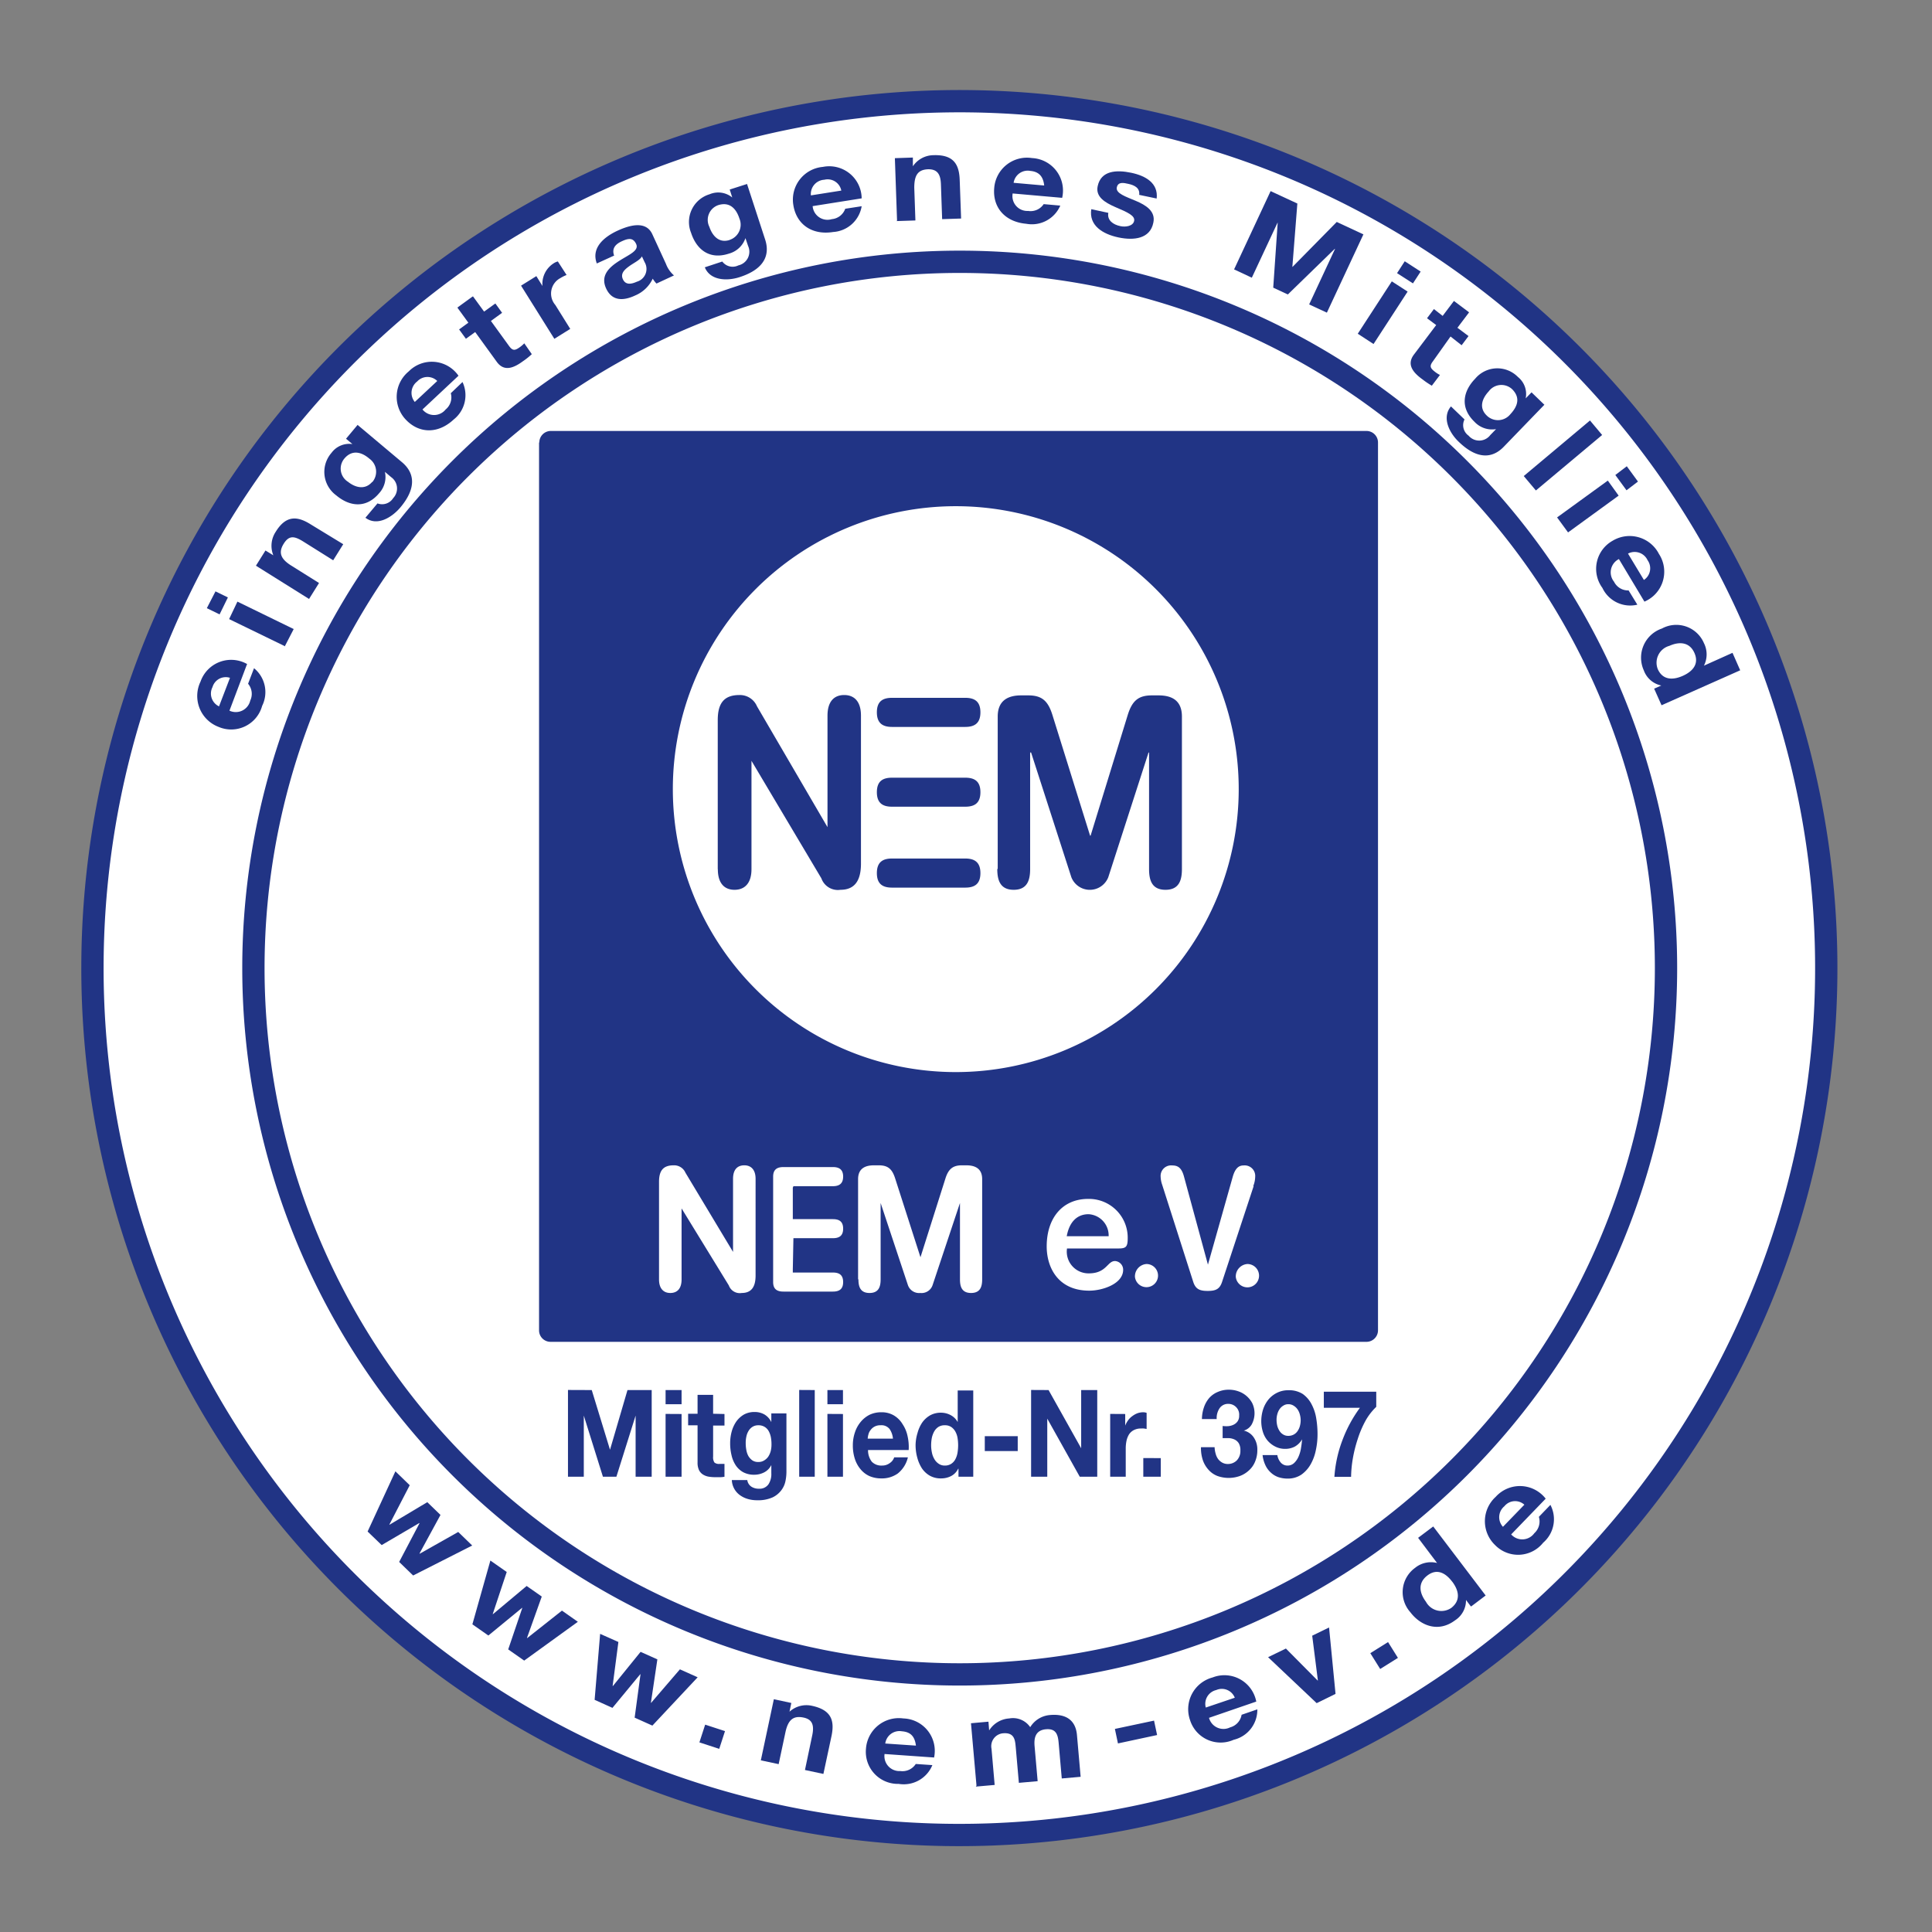
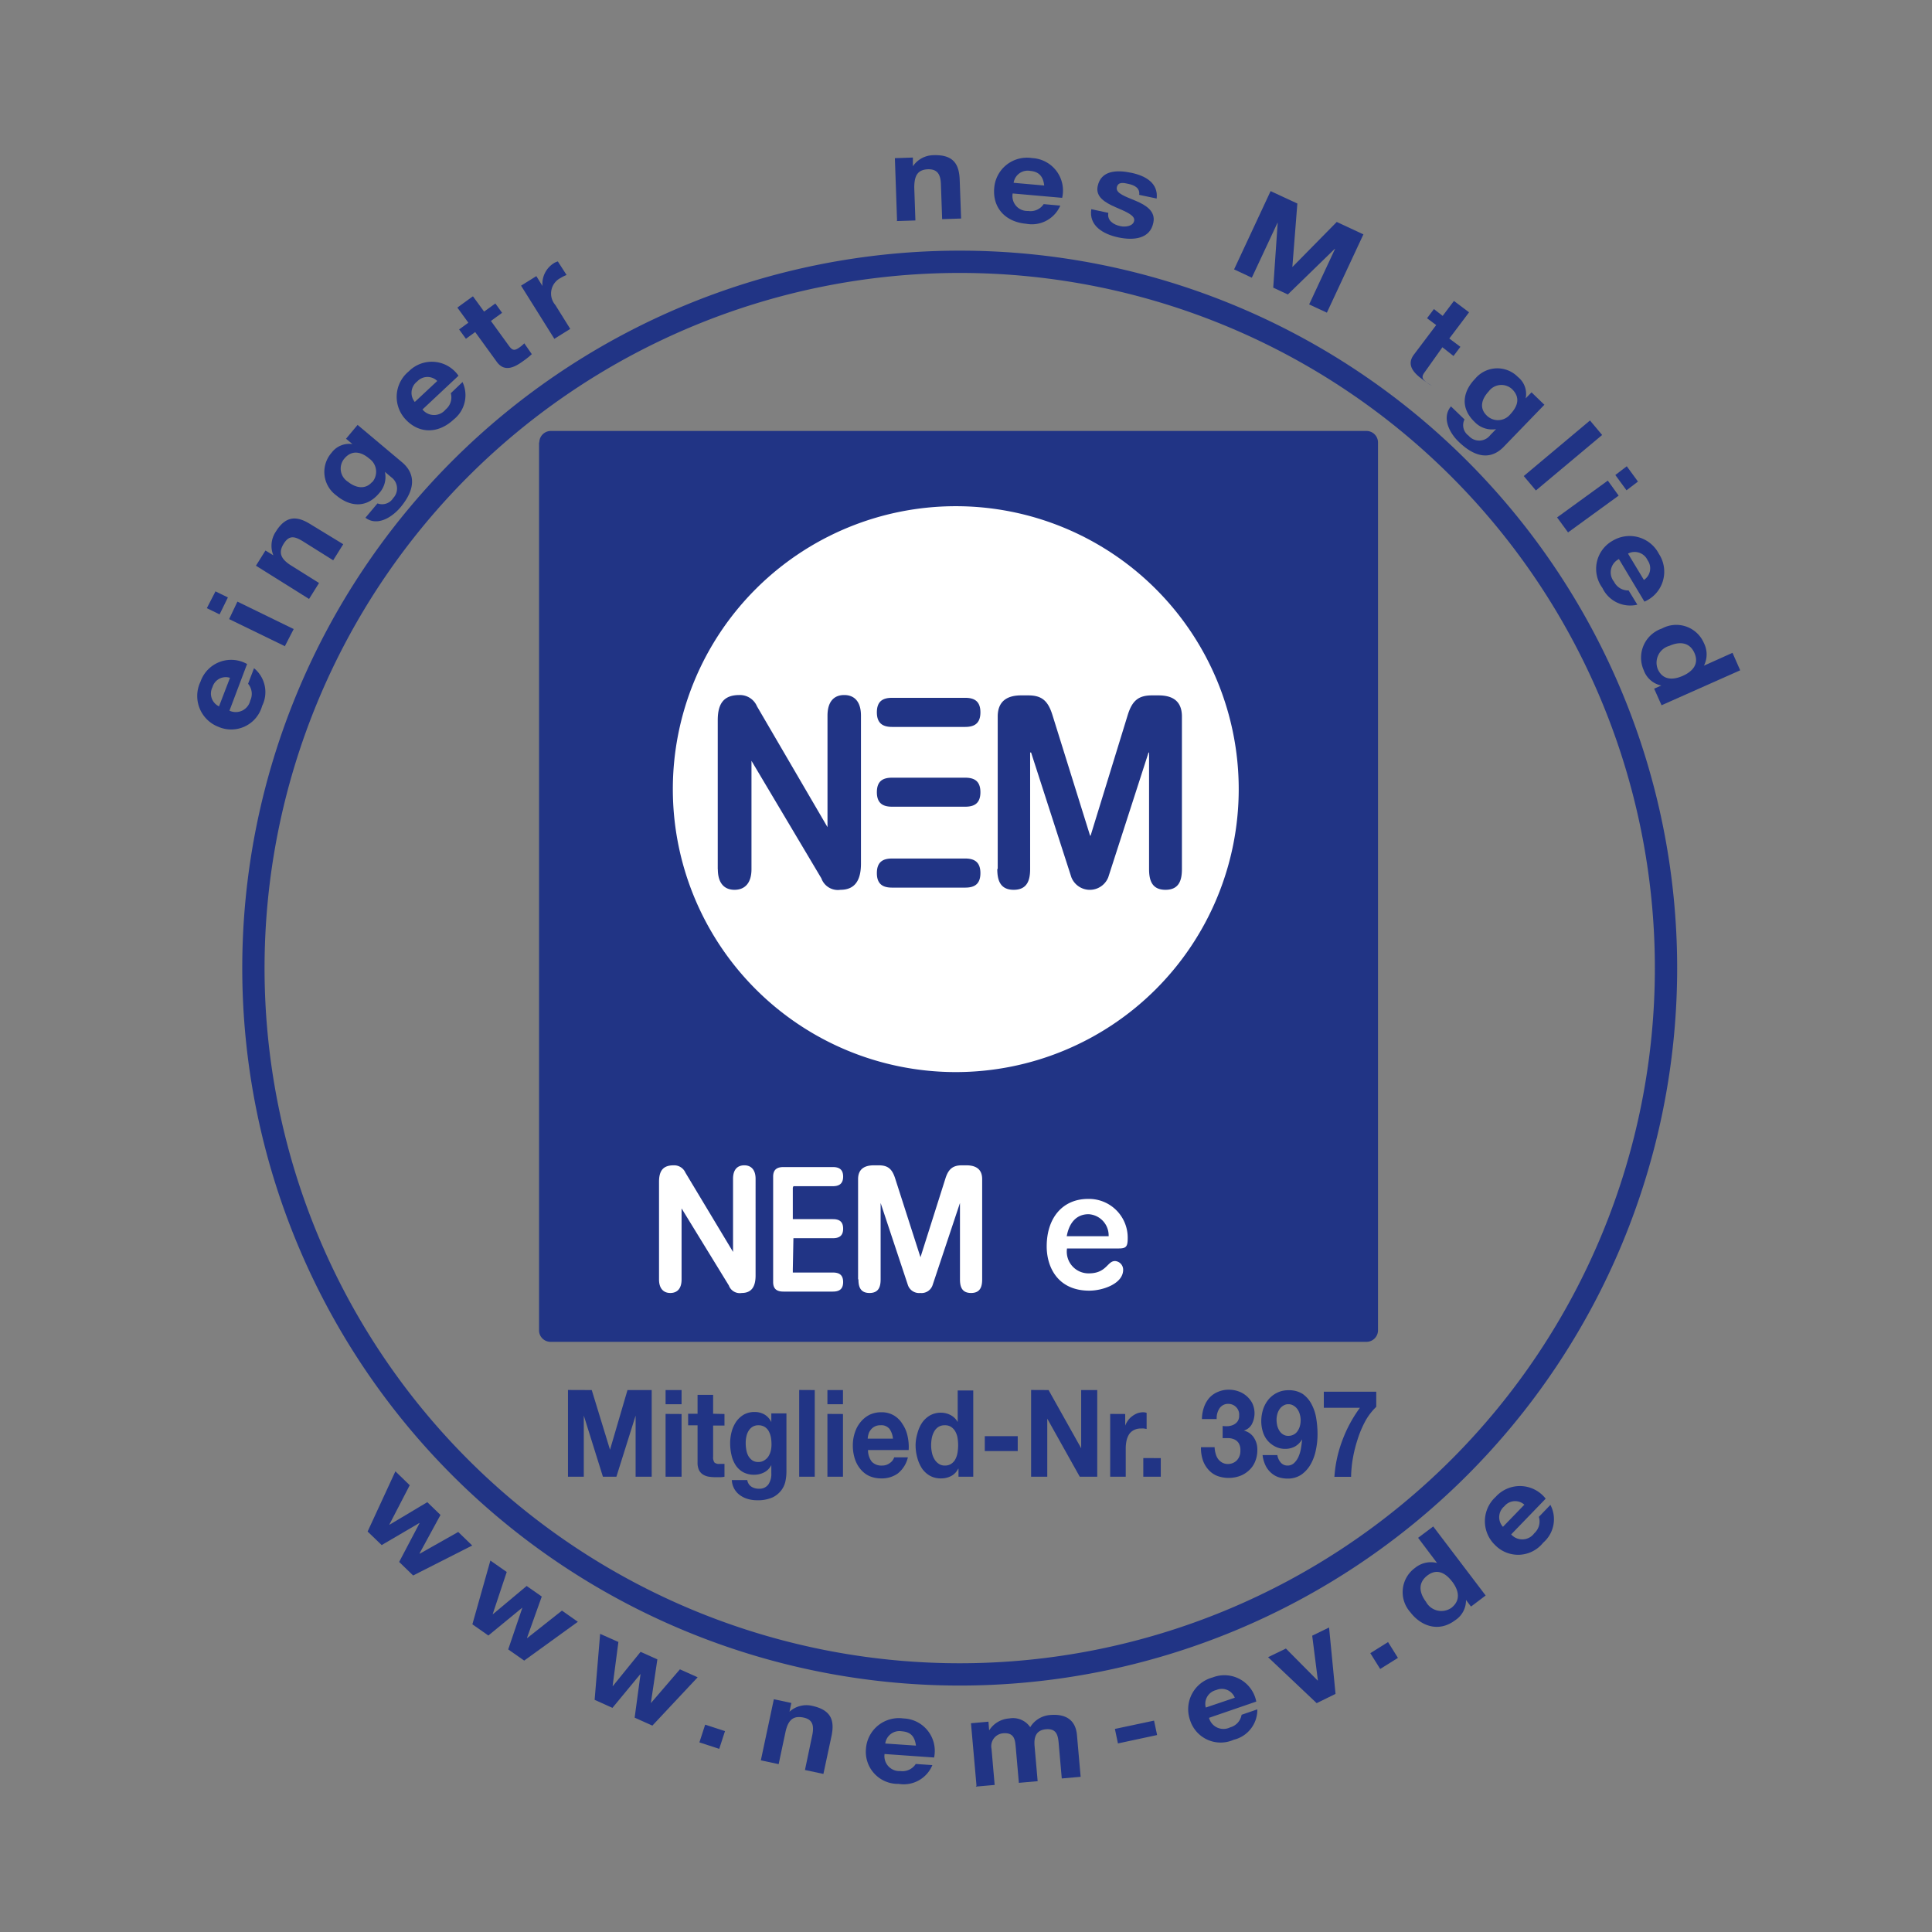
<svg xmlns="http://www.w3.org/2000/svg" viewBox="0 0 221.1 221.1">
  <rect x="0" y="0" width="221.1" height="221.1" fill="#808080" stroke="none" />
-   <path d="M10.58 110.79A99.21 99.21 0 11109.79 210a99.2 99.2 0 01-99.21-99.21z" fill="#fff" stroke="#213485" stroke-miterlimit="3.864" stroke-width="2.551" />
  <path d="M29 110.79a80.83 80.83 0 1180.83 80.83A80.83 80.83 0 0129 110.79z" fill="none" stroke="#213485" stroke-miterlimit="3.864" stroke-width="2.551" />
  <path d="M28.29 76a3.71 3.71 0 00-5.34 2A3.78 3.78 0 0025 83.18a3.67 3.67 0 005-2.4 3.53 3.53 0 00-.93-4.31l-.68 1.78a1.79 1.79 0 01.25 1.92 1.7 1.7 0 01-2.38 1.16l2-5.3zm-3.2 4.85a1.62 1.62 0 01-.77-2.22 1.58 1.58 0 012-1.06l-1.26 3.28zm7.52-6.92l1-1.94-6.44-3.14-.95 2 6.44 3.13zm-7.94-6.27l-1 1.94 1.46.71.95-1.94-1.46-.71z" fill="#213485" fill-rule="evenodd" />
  <path d="M35.36 68.56l1.15-1.84-3.19-2c-1.23-.77-1.47-1.51-.85-2.5s1.23-.87 2.23-.25l3.43 2.15 1.15-1.84L35.54 60c-1.5-.94-2.81-1.07-4 .88a2.9 2.9 0 00-.26 2.67l-.9-.55-1.09 1.74 6.07 3.8z" fill="#213485" />
  <path d="M40.92 48.63l-1.32 1.58.73.61a2.52 2.52 0 00-2.39 1 3.32 3.32 0 00.54 4.87c1.51 1.27 3.41 1.55 4.92-.26a2.73 2.73 0 00.65-2.43l.72.61A1.59 1.59 0 0145 57a1.5 1.5 0 01-1.8.61l-1.38 1.64c1.32 1 3 0 4-1.18 2.33-2.78 1.09-4.41.19-5.17l-5.13-4.31zm1.68 6.51c-.85 1-2 .62-2.77 0a1.78 1.78 0 01-.43-2.65c.9-1.08 2-.75 2.87 0a1.83 1.83 0 01.33 2.69zM52.47 43a3.71 3.71 0 00-5.69-.5 3.77 3.77 0 00-.36 5.5c1.51 1.62 3.69 1.7 5.51 0a3.54 3.54 0 001-4.28L51.59 45a1.79 1.79 0 01-.59 1.86 1.7 1.7 0 01-2.65 0L52.47 43zm-5 3a1.63 1.63 0 01.27-2.34 1.6 1.6 0 012.3-.06L47.47 46z" fill="#213485" fill-rule="evenodd" />
  <path d="M54.09 33.93l-1.75 1.27 1.26 1.73-1.06.77.78 1.07 1.06-.77 2.48 3.42c.84 1.15 1.94.69 3-.09a8.25 8.25 0 001-.8L60 39.29a3.5 3.5 0 01-.51.44c-.59.43-.84.4-1.23-.13l-2.08-2.87 1.28-.93-.77-1.07-1.29.93-1.26-1.73zm9.34 4.85l1.83-1.14-1.71-2.74a2 2 0 01.59-3.08 4.15 4.15 0 01.7-.35l-1-1.55a1.54 1.54 0 00-.44.19 2.79 2.79 0 00-1.32 2.62l-.7-1.13-1.75 1.09 3.8 6.07z" fill="#213485" />
-   <path d="M73.77 30a1.52 1.52 0 01-.89 2.24c-.64.29-1.28.39-1.59-.27s.16-1.1.71-1.5 1.25-.71 1.46-1.13l.31.66zm-3.5-.78c-.25-.74.1-1.24.85-1.59s1.32-.48 1.68.29-.8 1.21-1.93 1.93-2.19 1.66-1.51 3.15 2 1.44 3.34.81a3.85 3.85 0 002-1.92 2.88 2.88 0 00.43.56l2-.93a3.26 3.26 0 01-.92-1.33l-1.56-3.39c-.72-1.56-2.57-1.05-4-.39-1.61.75-3 2-2.35 3.74l2-.91zm15.24-8.17l-2 .64.29.91a2.53 2.53 0 00-2.59-.37 3.31 3.31 0 00-2.12 4.42c.61 1.87 2.07 3.11 4.31 2.38a2.76 2.76 0 001.91-1.78l.3.89a1.6 1.6 0 01-1.11 2.23 1.47 1.47 0 01-1.84-.44l-2 .66c.61 1.52 2.54 1.6 4 1.12 3.45-1.12 3.27-3.16 2.91-4.28l-2.08-6.38zm-2 6.41c-1.26.41-2-.52-2.33-1.5a1.79 1.79 0 011-2.48c1.34-.43 2.08.42 2.44 1.53a1.83 1.83 0 01-1.14 2.45zm15.1-4.76a3.71 3.71 0 00-4.44-3.6 3.76 3.76 0 00-3.38 4.36c.34 2.19 2.11 3.48 4.56 3.09a3.53 3.53 0 003.26-2.95l-1.88.29a1.8 1.8 0 01-1.54 1.19A1.7 1.7 0 0193 23.59l5.61-.89zm-5.81-.34a1.63 1.63 0 011.54-1.79 1.59 1.59 0 011.94 1.24l-3.48.55z" fill="#213485" fill-rule="evenodd" />
  <path d="M102.6 25.3l2.16-.07-.13-3.75c0-1.46.43-2.07 1.61-2.11 1 0 1.4.53 1.44 1.71l.14 4 2.17-.07-.16-4.41c-.06-1.77-.68-2.92-3-2.84a2.88 2.88 0 00-2.36 1.27v-1l-2.06.07.25 7.15z" fill="#213485" />
  <path d="M121.55 22.66a3.72 3.72 0 00-3.44-4.57 3.76 3.76 0 00-4.33 3.42c-.2 2.2 1.2 3.88 3.67 4.1a3.54 3.54 0 003.89-2.08l-1.9-.17a1.8 1.8 0 01-1.78.78 1.7 1.7 0 01-1.77-2l5.66.5zM116 20.92a1.63 1.63 0 011.92-1.36c1 .09 1.47.66 1.58 1.67l-3.5-.31z" fill="#213485" fill-rule="evenodd" />
  <path d="M124.89 23.93c-.3 1.88 1.31 2.86 3.1 3.24s3.64.15 4-1.69c.28-1.3-.84-2-2-2.49s-2.33-.86-2.18-1.55.84-.5 1.31-.4c.76.16 1.35.5 1.25 1.26l2 .42c.2-1.75-1.24-2.6-2.92-2.95s-3.45-.26-3.83 1.53c-.27 1.24.87 1.89 2 2.39 1.46.62 2.3 1 2.17 1.6s-1 .72-1.57.59c-.84-.17-1.54-.68-1.38-1.52l-2-.43zM141.23 30.83l2.03.95 2.94-6.29.02.01-.51 7.42 1.67.78 5.38-5.23.02.02-2.96 6.35 2.03.94 4.18-8.96-3.05-1.42-5.06 5.14-.02-.01.57-7.24-3.06-1.42-4.18 8.96z" fill="#213485" />
-   <path d="M155.38 38.19l1.81 1.18 3.9-6-1.81-1.17-3.9 6zm7.2-7.11l-1.82-1.18-.88 1.36 1.82 1.17.88-1.35z" fill="#213485" fill-rule="evenodd" />
-   <path d="M168.12 35.74l-1.73-1.3-1.29 1.71-1-.78-.79 1.05 1.05.78-2.55 3.38c-.86 1.14-.1 2.06 1 2.85a9.72 9.72 0 001.05.71l.93-1.23a3 3 0 01-.57-.36c-.58-.44-.63-.68-.23-1.21l2.01-2.83 1.27 1 .79-1.05-1.27-.95 1.3-1.72z" fill="#213485" />
+   <path d="M168.12 35.74l-1.73-1.3-1.29 1.71-1-.78-.79 1.05 1.05.78-2.55 3.38c-.86 1.14-.1 2.06 1 2.85a9.72 9.72 0 001.05.71a3 3 0 01-.57-.36c-.58-.44-.63-.68-.23-1.21l2.01-2.83 1.27 1 .79-1.05-1.27-.95 1.3-1.72z" fill="#213485" />
  <path d="M176.75 46.33l-1.48-1.43-.67.69a2.49 2.49 0 00-.89-2.45 3.3 3.3 0 00-4.89.2c-1.37 1.41-1.78 3.29-.08 4.93a2.76 2.76 0 002.47.84l-.66.68a1.59 1.59 0 01-2.48.07 1.47 1.47 0 01-.47-1.86l-1.55-1.49c-1.06 1.25-.22 3 .9 4.06 2.61 2.52 4.32 1.41 5.14.56l4.66-4.82zm-6.61 1.22c-.95-.92-.48-2 .23-2.76a1.8 1.8 0 012.68-.25c1 1 .6 2-.21 2.87a1.82 1.82 0 01-2.7.14z" fill="#213485" fill-rule="evenodd" />
  <path fill="#213485" d="M174.38 54.48l1.39 1.65 7.58-6.35-1.39-1.66-7.58 6.36z" />
  <path d="M178.17 59.18l1.28 1.75 5.79-4.21L184 55l-5.8 4.21zm9.28-4.07l-1.28-1.75-1.31 1 1.28 1.75 1.31-1zm.72 13.75a3.72 3.72 0 001.68-5.47 3.77 3.77 0 00-5.31-1.5 3.68 3.68 0 00-1.16 5.39 3.52 3.52 0 004 1.92l-1-1.63a1.8 1.8 0 01-1.67-1 1.7 1.7 0 01.56-2.59l2.92 4.87zm-1.85-5.51a1.63 1.63 0 012.23.76 1.59 1.59 0 01-.42 2.26l-1.81-3zm2.99 15.48l.84 1.88 9-4-.88-2-3.27 1.47a2.86 2.86 0 000-2.58 3.44 3.44 0 00-4.81-1.67 3.52 3.52 0 00-2.07 4.79 2.7 2.7 0 002 1.73l-.84.37zm3.28-1.49c-1.07.48-2.28.55-2.87-.76a2 2 0 011.33-2.67c1.07-.48 2.28-.49 2.86.81s-.25 2.14-1.32 2.62z" fill="#213485" fill-rule="evenodd" />
  <path fill="#213485" d="M54.04 176.87l-1.6-1.55-4.41 2.49-.02-.03 2.4-4.41-1.51-1.46-4.32 2.58-.02-.02 2.33-4.5-1.64-1.59-3.18 6.89 1.61 1.55 4.3-2.52.03.02-2.33 4.43 1.6 1.55 6.76-3.43zM66.13 185.6l-1.82-1.28-3.97 3.14-.03-.02 1.69-4.73-1.73-1.21-3.86 3.23-.02-.02 1.6-4.81-1.87-1.31-2.06 7.3 1.83 1.28 3.86-3.17.02.02-1.61 4.74 1.83 1.28 6.14-4.44zM79.84 191.95l-2.03-.91-3.3 3.84-.02-.01.74-4.97-1.92-.86-3.17 3.91-.03-.01.66-5.03-2.09-.93-.63 7.55 2.04.92 3.18-3.85.03.01-.67 4.96 2.03.91 5.18-5.53zM80.04 199.4l2.27.74.66-2.03-2.27-.74-.66 2.03zM87 201.44l2.11.45.78-3.67c.31-1.43.92-1.9 2.07-1.66 1 .21 1.23.86 1 2l-.84 4 2.11.45.92-4.3c.37-1.74.05-3-2.2-3.49a2.89 2.89 0 00-2.6.67l.21-1-2-.43-1.49 7z" />
  <path d="M106.89 201.17a3.71 3.71 0 00-3.51-4.51 3.77 3.77 0 00-4.28 3.49 3.67 3.67 0 003.75 4 3.54 3.54 0 003.85-2.15l-1.9-.13a1.81 1.81 0 01-1.77.81 1.71 1.71 0 01-1.8-1.95l5.66.4zm-5.58-1.64a1.64 1.64 0 011.9-1.4c1.05.08 1.48.63 1.61 1.64l-3.51-.24z" fill="#213485" fill-rule="evenodd" />
  <path d="M111.68 204.46l2.15-.19-.36-4.14a1.48 1.48 0 011.31-1.77c1.37-.12 1.39.84 1.47 1.67l.35 4 2.15-.19-.35-4c-.08-.9.07-1.83 1.29-1.94s1.39.68 1.47 1.63l.35 4 2.16-.19-.42-4.77c-.16-1.85-1.42-2.45-3.09-2.3a2.91 2.91 0 00-2.26 1.39 2.39 2.39 0 00-2.4-1 2.94 2.94 0 00-2.3 1.37l-.08-1-2 .18.63 7.13zM127.94 199.52l4.48-.96-.35-1.65-4.48.95.35 1.66z" fill="#213485" />
  <path d="M143.77 194.74a3.71 3.71 0 00-5-2.77 3.76 3.76 0 00-2.58 4.88 3.67 3.67 0 005 2.25 3.52 3.52 0 002.7-3.48l-1.8.62a1.8 1.8 0 01-1.31 1.44 1.71 1.71 0 01-2.42-1.09l5.38-1.85zm-5.78.67a1.62 1.62 0 011.2-2 1.59 1.59 0 012.12.88l-3.31 1.12z" fill="#213485" fill-rule="evenodd" />
  <path fill="#213485" d="M152.1 186.25l-1.93.94.65 5.12-.03.01-3.63-3.66-2.04.99 5.56 5.26 2.16-1.06-.74-7.6zM157.95 191l2.03-1.27-1.13-1.81-2.03 1.27 1.13 1.81z" />
  <path d="M168.38 183.83l1.64-1.24-6-7.9-1.73 1.3 2.17 2.88a2.87 2.87 0 00-2.52.56 3.43 3.43 0 00-.55 5.06c1.19 1.58 3.23 2.37 5.13.94a2.71 2.71 0 001.25-2.33l.55.73zm-2.19-2.83c.71.94 1.05 2.1-.09 3a2 2 0 01-2.91-.69c-.71-.94-1-2.11.15-3s2.15-.23 2.85.7zm10.7-9.49a3.73 3.73 0 00-5.72-.21 3.77 3.77 0 00-.07 5.52 3.67 3.67 0 005.5-.27 3.54 3.54 0 00.83-4.33l-1.32 1.37a1.81 1.81 0 01-.52 1.87 1.7 1.7 0 01-2.65.14l3.95-4.09zm-4.89 3.22a1.62 1.62 0 01.16-2.35 1.58 1.58 0 012.29-.18l-2.45 2.53z" fill="#213485" fill-rule="evenodd" />
  <path d="M61.72 50.64A1.32 1.32 0 0163 49.32h93.38a1.32 1.32 0 011.32 1.32v101.61a1.32 1.32 0 01-1.32 1.31H63a1.31 1.31 0 01-1.31-1.31V50.64z" fill="#213485" />
  <path d="M77 90.31a32.38 32.38 0 1132.38 32.38A32.38 32.38 0 0177 90.31z" fill="#fff" />
  <path d="M82.15 99.47c0 1.59.73 2.36 1.91 2.36s1.94-.77 1.94-2.36v-12.4l8 13.45a2 2 0 002.18 1.31c1.67 0 2.35-1.1 2.35-3V81.9c0-1.58-.73-2.36-1.92-2.36s-1.91.78-1.91 2.36v12.76l-8.07-13.83a2.12 2.12 0 00-2-1.29c-1.69 0-2.49.84-2.49 2.87v17.06zm31.98-.03c0 1.23.29 2.39 1.88 2.39s1.88-1.16 1.88-2.39V86.12h.11l4.61 14.28a2.27 2.27 0 004.22 0l4.61-14.28h.06v13.32c0 1.23.28 2.39 1.88 2.39s1.88-1.16 1.88-2.39V82c0-2-1.36-2.42-2.69-2.42h-.74c-1.54 0-2.26.6-2.77 2.24l-4.25 13.81h-.06l-4.31-13.81c-.51-1.64-1.23-2.24-2.77-2.24h-.81c-1.32 0-2.68.45-2.68 2.42v17.44zm-11.77-19.58h8.1c1 0 1.74.35 1.74 1.66s-.74 1.67-1.74 1.67h-8.37c-1 0-1.74-.36-1.74-1.67s.73-1.66 1.74-1.66zm0 18.39h8.1c1 0 1.74.36 1.74 1.67s-.74 1.66-1.74 1.66h-8.37c-1 0-1.74-.35-1.74-1.66s.73-1.67 1.74-1.67zm0-9.25h8.1c1 0 1.74.35 1.74 1.66s-.74 1.66-1.74 1.66h-8.37c-1 0-1.74-.35-1.74-1.66s.73-1.66 1.74-1.66z" fill="#213485" />
  <path d="M128.05 143c.87 0 1.13-.26 1.13-1.24a4.56 4.56 0 00-4.65-4.68c-3 0-4.87 2.23-4.87 5.56 0 2.49 1.36 5.19 5 5.19 1.55 0 4-.8 4-2.52a1.12 1.12 0 00-1.05-1.12c-1 0-1 1.41-3 1.41a2.36 2.36 0 01-2.39-2.6zm-5.82-1.65c.29-1.39 1.06-2.27 2.35-2.27a2.31 2.31 0 012.17 2.27z" fill="#fff" fill-rule="evenodd" />
  <path d="M128.05 143c.87 0 1.13-.26 1.13-1.24a4.56 4.56 0 00-4.65-4.68c-3 0-4.87 2.23-4.87 5.56 0 2.49 1.36 5.19 5 5.19 1.55 0 4-.8 4-2.52a1.12 1.12 0 00-1.05-1.12c-1 0-1 1.41-3 1.41a2.36 2.36 0 01-2.39-2.6zm-5.82-1.65c.29-1.39 1.06-2.27 2.35-2.27a2.31 2.31 0 012.17 2.27z" fill="none" stroke="#213485" stroke-miterlimit="3.864" stroke-width=".25" />
-   <path d="M129.76 146.14a1.45 1.45 0 101.45-1.61 1.54 1.54 0 00-1.45 1.61zm13.84-10.52a3.13 3.13 0 00.17-.94 1.33 1.33 0 00-1.46-1.43c-.67 0-1.09.45-1.36 1.41l-2.71 9.6-2.61-9.6c-.26-1-.69-1.41-1.46-1.41a1.33 1.33 0 00-1.47 1.43 3.18 3.18 0 00.18.94l3.56 11.13c.3.92.87 1.11 1.77 1.11s1.46-.19 1.76-1.11l3.67-11.13zm-2.3 10.52a1.46 1.46 0 101.45-1.61 1.55 1.55 0 00-1.45 1.61z" fill="#fff" stroke="#213485" stroke-miterlimit="3.864" stroke-width=".25" />
  <path d="M75.42 146.43c0 1 .49 1.54 1.29 1.54s1.29-.51 1.29-1.54v-8.14l5.41 8.82a1.33 1.33 0 001.47.86c1.13 0 1.59-.72 1.59-2V134.9c0-1-.49-1.54-1.29-1.54s-1.29.5-1.29 1.54v8.37l-5.45-9.07a1.41 1.41 0 00-1.34-.84c-1.14 0-1.68.54-1.68 1.88v11.19zm22.82-.02c0 .8.19 1.56 1.27 1.56s1.27-.76 1.27-1.56v-8.74l3.11 9.36a1.35 1.35 0 001.43.94 1.33 1.33 0 001.42-.94l3.12-9.36v8.74c0 .8.19 1.56 1.27 1.56s1.27-.76 1.27-1.56v-11.47c0-1.29-.92-1.58-1.81-1.58h-.51c-1 0-1.52.39-1.87 1.46l-2.87 9.06-2.91-9.06c-.35-1.07-.84-1.46-1.87-1.46h-.55c-.89 0-1.81.29-1.81 1.58v11.47zm-9.76-5.8zm2.25-1.09h4.58c.68 0 1.18.23 1.18 1.09s-.5 1.09-1.18 1.09H90.8l-.07 3.57v.36h4.58c.68 0 1.18.23 1.18 1.09s-.5 1.09-1.18 1.09h-5.65c-.68 0-1.18-.23-1.18-1.09v-12.07c0-.85.5-1.09 1.18-1.09h5.65c.68 0 1.18.24 1.18 1.09s-.5 1.1-1.18 1.1H90.8l-.07.17v3.6z" fill="#fff" />
  <path d="M67.72 159.08l2.09 6.83 2-6.83h2.77V169h-1.84v-7l-2.2 7H69l-2.19-7v7H65v-9.93zm8.45 1.62v-1.62H78v1.62zm1.83 1.12V169h-1.83v-7.19zm4.91 0v1.32h-1.3v3.56a1.06 1.06 0 00.15.67.81.81 0 00.6.16h.55V169a2.57 2.57 0 01-.5.05h-.54a4.75 4.75 0 01-.78-.06 1.8 1.8 0 01-.65-.25 1.25 1.25 0 01-.45-.51 2 2 0 01-.16-.88v-4.24h-1.08v-1.32h1.08v-2.16h1.78v2.16zm6.97 7.72a2.58 2.58 0 01-.46 1 2.72 2.72 0 01-1 .82 4.07 4.07 0 01-1.78.33 3.65 3.65 0 01-1-.13 2.84 2.84 0 01-.9-.41 2.23 2.23 0 01-.68-.72 2.27 2.27 0 01-.31-1.05h1.77a1.08 1.08 0 00.49.77 1.55 1.55 0 00.84.22 1.23 1.23 0 001.09-.5 2.11 2.11 0 00.33-1.27v-.94a1.85 1.85 0 01-.82.84 2.46 2.46 0 01-1.12.27 2.63 2.63 0 01-1.26-.28 2.47 2.47 0 01-.86-.78 3.47 3.47 0 01-.49-1.16 5.78 5.78 0 01-.16-1.4 5 5 0 01.18-1.34 3.74 3.74 0 01.53-1.14 2.85 2.85 0 01.87-.79 2.48 2.48 0 011.2-.29 2.26 2.26 0 011.12.27 2 2 0 01.81.89v-1H90v6.73a5.35 5.35 0 01-.12 1.06zm-2.44-2.4a1.55 1.55 0 00.48-.44 2.24 2.24 0 00.28-.63 3.08 3.08 0 00.09-.75 4.53 4.53 0 00-.07-.84 2.41 2.41 0 00-.25-.7 1.3 1.3 0 00-.47-.49 1.33 1.33 0 00-.72-.18 1.23 1.23 0 00-.65.17 1.38 1.38 0 00-.45.45 2 2 0 00-.26.65 3.3 3.3 0 00-.08.77 4.11 4.11 0 00.07.78 2.24 2.24 0 00.23.69 1.67 1.67 0 00.45.5 1.15 1.15 0 00.69.19 1.2 1.2 0 00.66-.17zm5.8-8.06V169h-1.78v-9.93zm1.45 1.62v-1.62h1.78v1.62zm1.78 1.12V169h-1.78v-7.19zm3.3 5.46a1.51 1.51 0 001.16.44 1.45 1.45 0 00.92-.3 1.22 1.22 0 00.48-.64h1.57a3.33 3.33 0 01-1.16 1.85 3.13 3.13 0 01-1.88.56 3.38 3.38 0 01-1.37-.27 2.86 2.86 0 01-1-.77 3.5 3.5 0 01-.66-1.2 4.91 4.91 0 01-.23-1.53 4.54 4.54 0 01.24-1.5 3.64 3.64 0 01.67-1.21 3.19 3.19 0 011-.8 3.1 3.1 0 011.34-.29 2.75 2.75 0 011.44.36 2.87 2.87 0 011 1 3.85 3.85 0 01.57 1.36 5.65 5.65 0 01.13 1.6h-4.65a2.13 2.13 0 00.43 1.34zm2-3.78a1.17 1.17 0 00-1-.39 1.33 1.33 0 00-1.15.56 1.22 1.22 0 00-.24.5 2.2 2.2 0 00-.08.47h2.89a2.31 2.31 0 00-.41-1.14zm7.88 4.59a1.85 1.85 0 01-.82.84 2.49 2.49 0 01-1.14.26 2.53 2.53 0 01-1.28-.31 2.74 2.74 0 01-.91-.85 4.28 4.28 0 01-.53-1.23 5.39 5.39 0 01-.19-1.45A5 5 0 01105 164a4 4 0 01.53-1.19 2.86 2.86 0 01.9-.83 2.52 2.52 0 011.25-.31 2.35 2.35 0 011.1.27 2 2 0 01.82.8v-3.61h1.78V169h-1.69v-.92zm-.07-3.55a2.25 2.25 0 00-.26-.73 1.54 1.54 0 00-.47-.51 1.25 1.25 0 00-.72-.19 1.31 1.31 0 00-.74.19 1.5 1.5 0 00-.48.52 2.63 2.63 0 00-.27.73 4.74 4.74 0 00-.08.86 4 4 0 00.09.83 2.33 2.33 0 00.28.74 1.56 1.56 0 00.49.53 1.19 1.19 0 00.71.21 1.3 1.3 0 00.73-.2 1.39 1.39 0 00.47-.52 2.45 2.45 0 00.25-.75 5.26 5.26 0 000-1.71zm6.89-.18v1.7h-3.77v-1.7zm3.53-5.28l3.73 6.66v-6.66h1.84V169h-2l-3.72-6.65V169H118v-9.93zm8.77 2.74v1.33a2.5 2.5 0 01.34-.62 2 2 0 01.49-.48 2.36 2.36 0 01.58-.32 2.08 2.08 0 01.66-.11 1.14 1.14 0 01.38.07v1.84l-.3-.05a1.88 1.88 0 00-.33 0 1.73 1.73 0 00-.83.18 1.45 1.45 0 00-.55.49 2.37 2.37 0 00-.29.73 4.32 4.32 0 00-.09.91V169h-1.78v-7.19zm4.07 5.05V169h-2v-2.14zm7.72-3.66a1.72 1.72 0 00.6-.16 1.19 1.19 0 00.47-.39 1.08 1.08 0 00.18-.66 1.21 1.21 0 00-.38-1 1.23 1.23 0 00-.86-.34 1.17 1.17 0 00-1 .5 2 2 0 00-.33 1.24h-1.69a4.23 4.23 0 01.24-1.37 3.24 3.24 0 01.61-1.06 2.7 2.7 0 011-.69 3.07 3.07 0 011.23-.24 3.21 3.21 0 011.05.17 2.8 2.8 0 01.94.52 2.87 2.87 0 01.69.85 2.7 2.7 0 01-.05 2.41 1.54 1.54 0 01-.92.73 1.86 1.86 0 011.14.78 2.43 2.43 0 01.41 1.43 3.32 3.32 0 01-.27 1.37 2.7 2.7 0 01-.72 1 3.06 3.06 0 01-1 .61 3.81 3.81 0 01-2.58 0 2.6 2.6 0 01-1-.69 3.16 3.16 0 01-.66-1.1 4.38 4.38 0 01-.22-1.5H139a3 3 0 00.12.74 1.81 1.81 0 00.28.61 1.53 1.53 0 00.47.41 1.3 1.3 0 00.67.16 1.42 1.42 0 001-.41 1.54 1.54 0 00.41-1.12 1.51 1.51 0 00-.19-.85 1.15 1.15 0 00-.5-.43 1.77 1.77 0 00-.66-.15h-.68v-1.39a3.21 3.21 0 00.64.02zm5.99 4.14a1 1 0 00.78.37 1.08 1.08 0 00.8-.32 2.24 2.24 0 00.5-.76 3.86 3.86 0 00.27-1 9.08 9.08 0 00.11-.92 2.2 2.2 0 01-.85.84 2.38 2.38 0 01-1.13.25 2.45 2.45 0 01-1.1-.27 2.82 2.82 0 01-.91-.73 2.88 2.88 0 01-.51-1 4.11 4.11 0 01-.17-1.15 4.51 4.51 0 01.22-1.4 3.55 3.55 0 01.63-1.13 3 3 0 011-.76 2.83 2.83 0 011.25-.27 2.89 2.89 0 011.65.43 3.3 3.3 0 011 1.16 5.15 5.15 0 01.54 1.62 11.08 11.08 0 01.15 1.82 8.56 8.56 0 01-.19 1.81 5.44 5.44 0 01-.6 1.64 3.66 3.66 0 01-1.06 1.18 2.76 2.76 0 01-1.6.45 3.3 3.3 0 01-1.05-.17 2.48 2.48 0 01-.86-.53 2.6 2.6 0 01-.61-.84 3.67 3.67 0 01-.32-1.15h1.69a1.72 1.72 0 00.37.83zm1.51-3.18a1.24 1.24 0 00.43-.39 1.82 1.82 0 00.27-.58 2.61 2.61 0 00.09-.69 2.51 2.51 0 00-.1-.66 1.82 1.82 0 00-.27-.58 1.46 1.46 0 00-.45-.41 1.08 1.08 0 00-.6-.16 1 1 0 00-.56.16 1.36 1.36 0 00-.43.4 1.85 1.85 0 00-.26.57 2.37 2.37 0 00-.09.65 3 3 0 00.08.68 2 2 0 00.25.58 1.21 1.21 0 00.42.42 1.07 1.07 0 00.59.16 1.28 1.28 0 00.63-.15zm8.2-1.56a11.92 11.92 0 00-.88 2.07 15.82 15.82 0 00-.56 2.23 13.49 13.49 0 00-.2 2.1h-1.91a14.54 14.54 0 01.92-4.2 15.25 15.25 0 012-3.7h-4.13v-1.84h6V161a6.83 6.83 0 00-1.24 1.61z" fill="#213485" />
</svg>